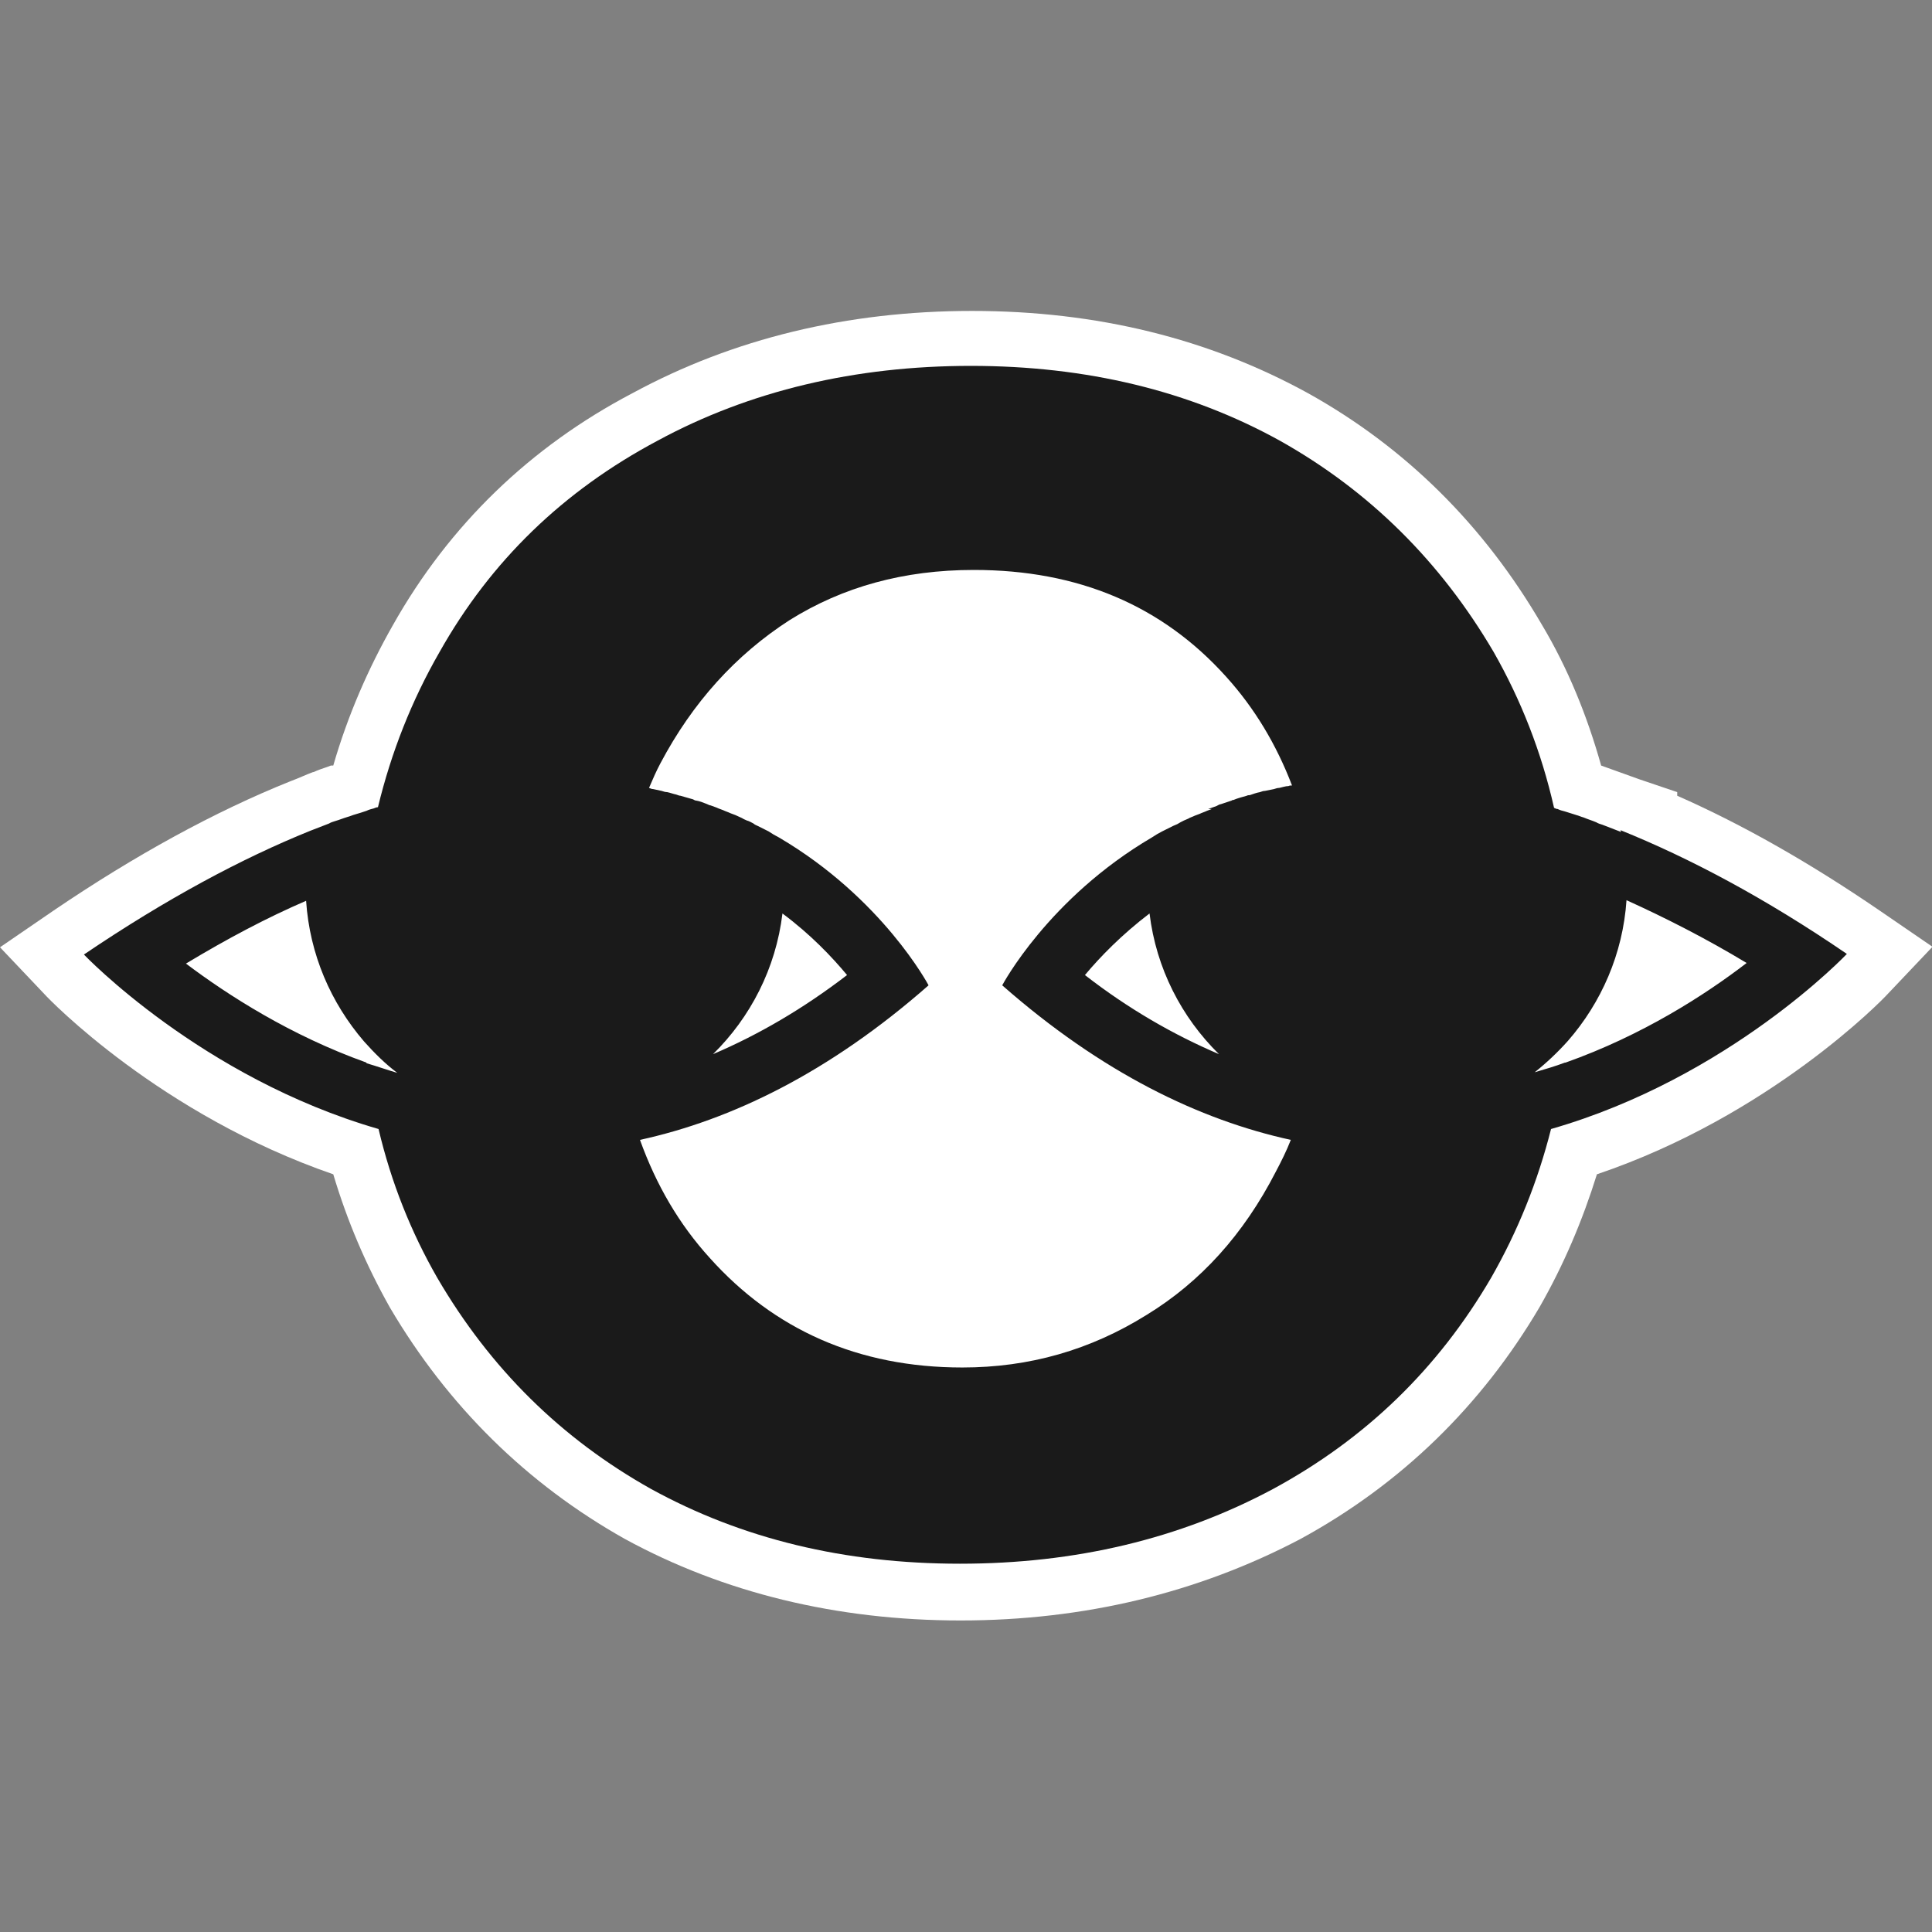
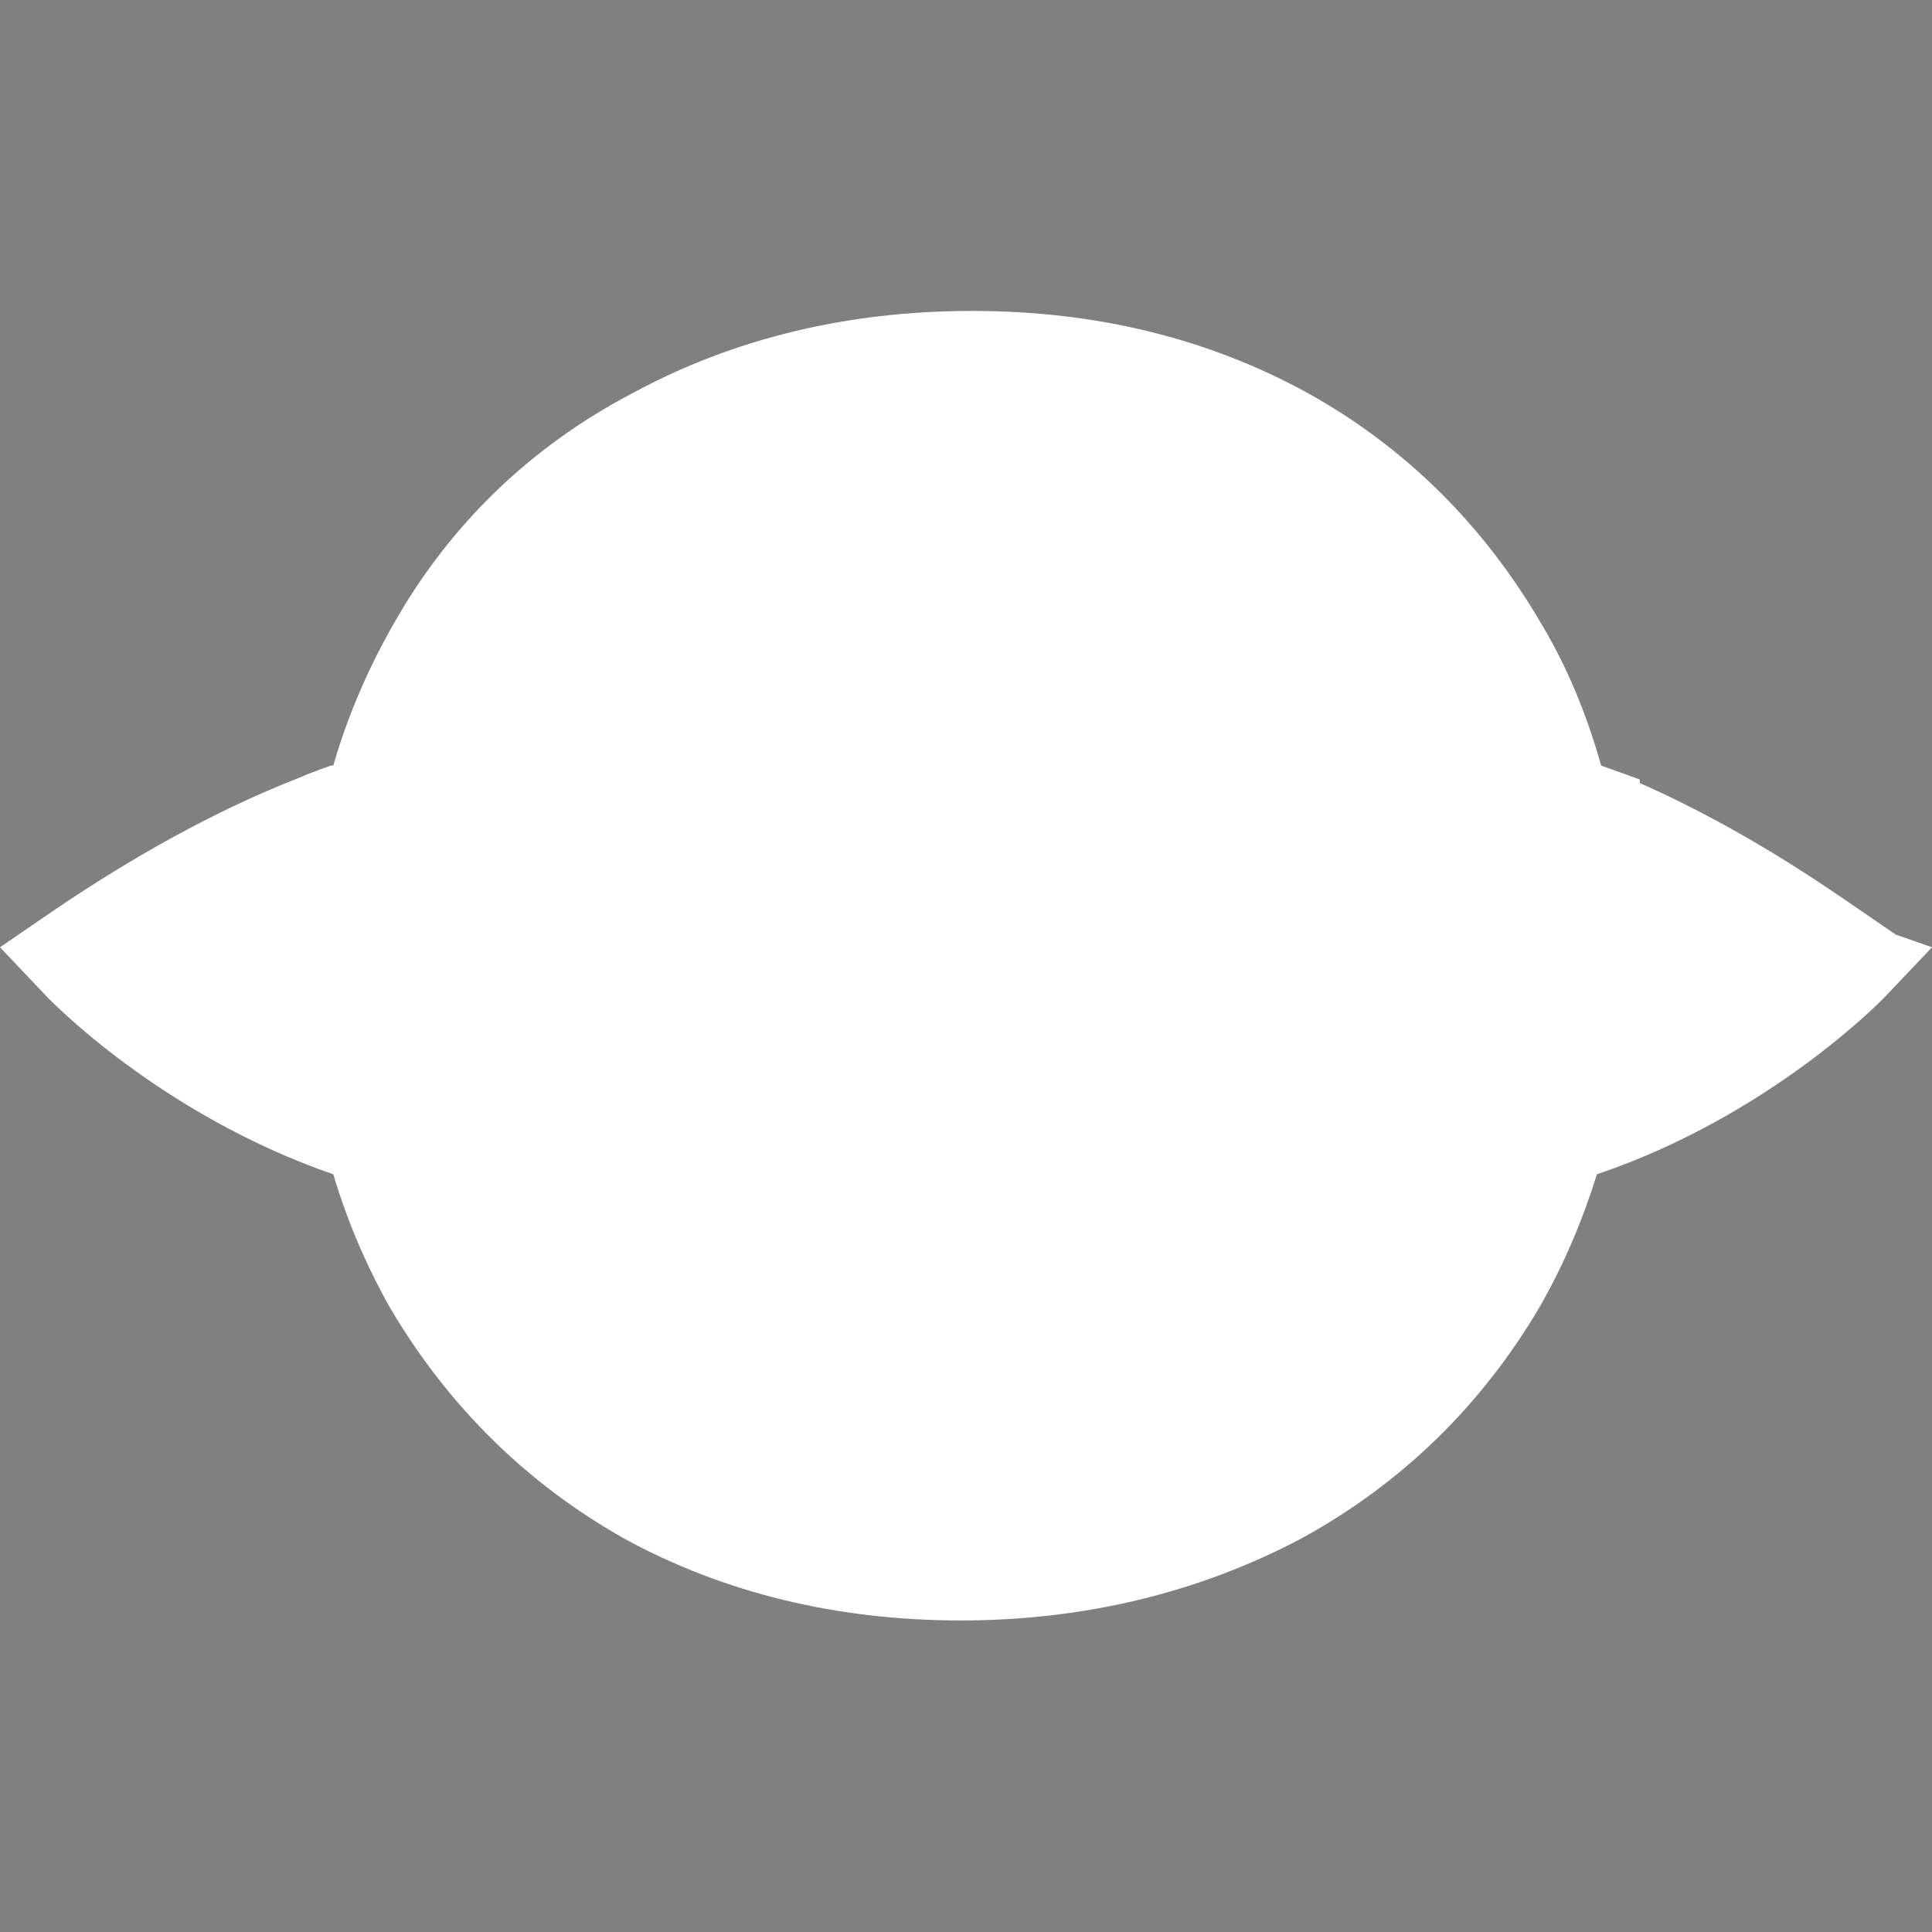
<svg xmlns="http://www.w3.org/2000/svg" id="_Слой_1" data-name="Слой_1" viewBox="0 0 32 32">
  <rect x="0" y="0" width="32" height="32" fill="#808080" stroke="none" />
  <defs>
    <style> .cls-1 { fill: #fff; } .cls-2 { fill: #1a1a1a; } </style>
  </defs>
-   <path class="cls-1" d="M32,15.69l-.74.78c-.07.08-1.94,2.01-4.81,2.98-.24.77-.55,1.5-.95,2.2-.96,1.63-2.29,2.93-3.96,3.84-1.69.89-3.58,1.35-5.63,1.35s-3.93-.46-5.56-1.35c-1.62-.91-2.93-2.2-3.89-3.83-.4-.71-.71-1.44-.94-2.21-2.87-.99-4.71-2.9-4.78-2.98L0,15.69l.89-.61c1.34-.91,2.67-1.64,3.92-2.14.16-.06.26-.11.37-.15.02,0,.05-.02.08-.03.07-.03.15-.05.22-.08h.04c.24-.83.58-1.61.99-2.33.93-1.65,2.27-2.95,3.97-3.84,1.66-.9,3.55-1.36,5.62-1.36s3.92.46,5.56,1.36c1.62.9,2.92,2.19,3.88,3.84.43.72.75,1.51.98,2.33,0,0,.64.23.64.23l.62.21v.06c1.09.48,2.21,1.12,3.35,1.9l.89.61Z" />
-   <path class="cls-2" d="M26.85,13.78h0c-.1-.04-.21-.08-.31-.12-.03-.01-.07-.02-.1-.04-.07-.03-.14-.05-.21-.08-.04-.01-.08-.03-.12-.04-.06-.02-.13-.04-.19-.06-.04-.01-.08-.02-.12-.04-.02,0-.04-.01-.06-.02-.21-.93-.55-1.79-1-2.58-.88-1.5-2.06-2.67-3.54-3.5-1.5-.83-3.21-1.24-5.12-1.24s-3.66.41-5.19,1.24c-1.56.83-2.76,1.99-3.61,3.5-.46.8-.8,1.66-1.02,2.57-.02,0-.05.01-.07.02-.04.01-.08.02-.12.04-.06.02-.12.04-.19.06-.04.01-.08.03-.12.04-.07.02-.14.05-.21.07-.03.01-.07.02-.1.04-.1.04-.21.08-.31.12-1.14.46-2.39,1.13-3.75,2.05,0,0,1.94,2.04,4.88,2.89.21.89.54,1.71.97,2.46.88,1.51,2.06,2.67,3.54,3.5,1.51.83,3.21,1.24,5.12,1.24s3.64-.41,5.19-1.24c1.53-.83,2.73-1.99,3.61-3.5.44-.77.77-1.59.99-2.46,2.96-.85,4.9-2.9,4.9-2.9-1.36-.93-2.61-1.59-3.75-2.05ZM6.07,17.6c-1.26-.45-2.3-1.12-2.99-1.64.68-.41,1.34-.76,1.99-1.04.06.89.41,1.69.96,2.33.17.19.35.37.55.52-.17-.05-.34-.11-.51-.16ZM20.07,13.4s-.05.02-.08.03c-.04.02-.08.03-.12.05-.03.01-.05.02-.08.03-.04.02-.08.03-.11.05-.02.01-.05.02-.07.03-.04.02-.08.04-.11.06-.02.01-.05.02-.07.03-.04.02-.08.04-.12.06-.02.01-.04.02-.06.03-.06.03-.11.06-.17.1-1.72,1.01-2.48,2.45-2.48,2.45,1.65,1.45,3.27,2.23,4.78,2.56-.07.18-.16.36-.25.53-.53,1.03-1.24,1.82-2.14,2.37-.93.58-1.94.87-3.05.87-1.73,0-3.12-.63-4.18-1.81-.51-.56-.89-1.21-1.16-1.96,1.51-.33,3.13-1.11,4.78-2.56,0,0-.76-1.44-2.48-2.45-.06-.03-.11-.06-.17-.1-.02-.01-.04-.02-.06-.03-.04-.02-.08-.04-.12-.06-.02-.01-.05-.02-.07-.04-.04-.02-.07-.04-.11-.05-.02-.01-.05-.02-.08-.04-.04-.02-.07-.03-.11-.05-.03-.01-.05-.02-.08-.03-.04-.02-.08-.03-.12-.05-.03-.01-.05-.02-.08-.03-.04-.02-.08-.03-.13-.05-.02,0-.05-.02-.08-.03-.05-.02-.1-.04-.16-.05-.02,0-.03-.01-.05-.02-.07-.02-.14-.04-.21-.06-.02,0-.04-.01-.07-.02-.05-.01-.1-.03-.15-.04-.03,0-.06-.01-.09-.02-.05-.01-.09-.02-.14-.03-.02,0-.05-.01-.07-.02.06-.14.12-.28.19-.41.53-1,1.24-1.79,2.14-2.37.88-.55,1.89-.83,3.05-.83,1.73,0,3.12.59,4.18,1.77.47.52.83,1.12,1.09,1.8-.02,0-.04,0-.06.01-.05,0-.1.02-.15.03-.03,0-.06.01-.09.02-.05.01-.1.02-.15.03-.03,0-.05.01-.08.02-.06.01-.11.03-.17.05-.02,0-.03,0-.05.01-.07.02-.15.04-.22.07-.01,0-.02,0-.03.01-.06.02-.12.04-.18.06-.02,0-.05.02-.07.03-.05.02-.09.03-.14.05ZM20.19,17.46c-.75-.32-1.5-.75-2.22-1.31.25-.3.61-.67,1.07-1.02.11.91.53,1.72,1.15,2.33ZM11.81,17.46c.62-.61,1.04-1.42,1.15-2.33.47.35.82.72,1.07,1.02-.73.56-1.47.99-2.22,1.31ZM25.92,17.6c-.16.06-.33.11-.5.16.2-.16.38-.33.55-.52,0,0,0,0,0,0,.55-.63.91-1.44.97-2.33.64.29,1.31.63,1.99,1.04-.69.53-1.73,1.2-3,1.65Z" />
+   <path class="cls-1" d="M32,15.69l-.74.78c-.07.08-1.94,2.01-4.81,2.98-.24.77-.55,1.5-.95,2.2-.96,1.63-2.29,2.93-3.96,3.84-1.69.89-3.58,1.35-5.63,1.35s-3.93-.46-5.56-1.35c-1.62-.91-2.93-2.2-3.89-3.83-.4-.71-.71-1.44-.94-2.21-2.87-.99-4.71-2.9-4.78-2.98L0,15.69l.89-.61c1.34-.91,2.67-1.64,3.92-2.14.16-.06.26-.11.37-.15.02,0,.05-.02.08-.03.07-.03.15-.05.22-.08h.04c.24-.83.58-1.61.99-2.33.93-1.65,2.27-2.95,3.97-3.84,1.66-.9,3.55-1.36,5.62-1.36s3.92.46,5.56,1.36c1.62.9,2.92,2.19,3.88,3.84.43.72.75,1.51.98,2.33,0,0,.64.23.64.23v.06c1.09.48,2.21,1.12,3.35,1.9l.89.61Z" />
</svg>